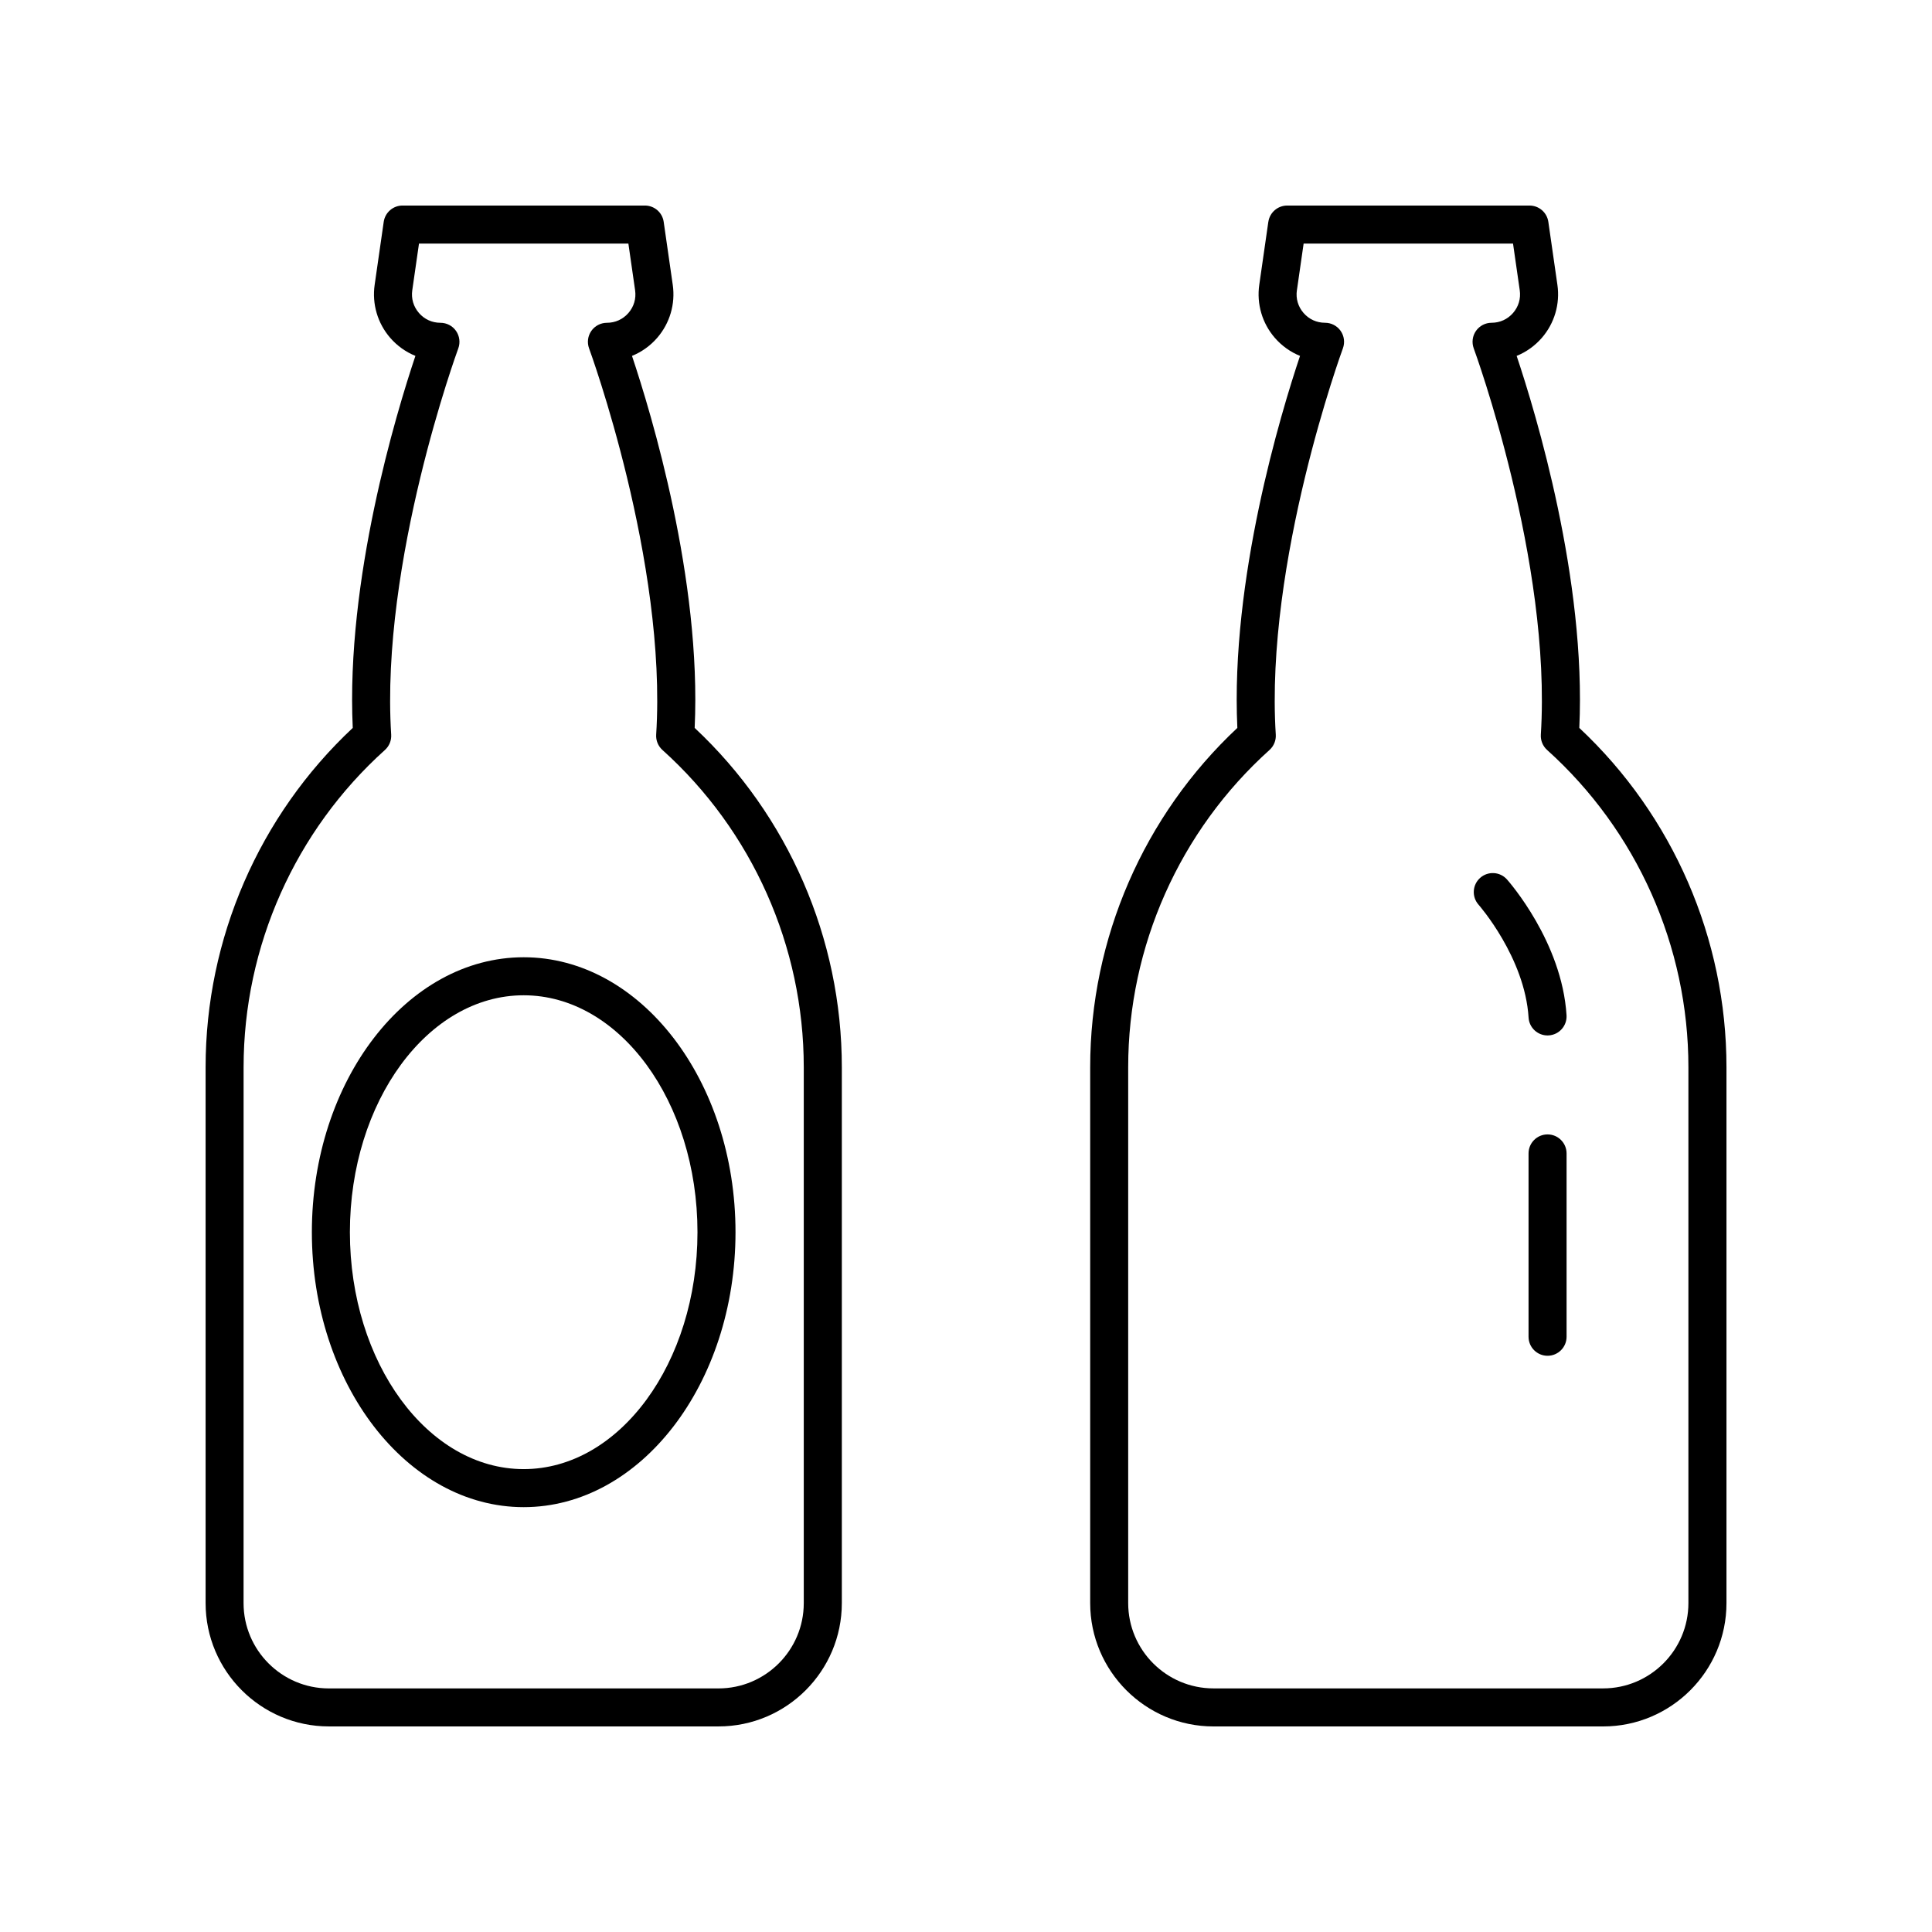
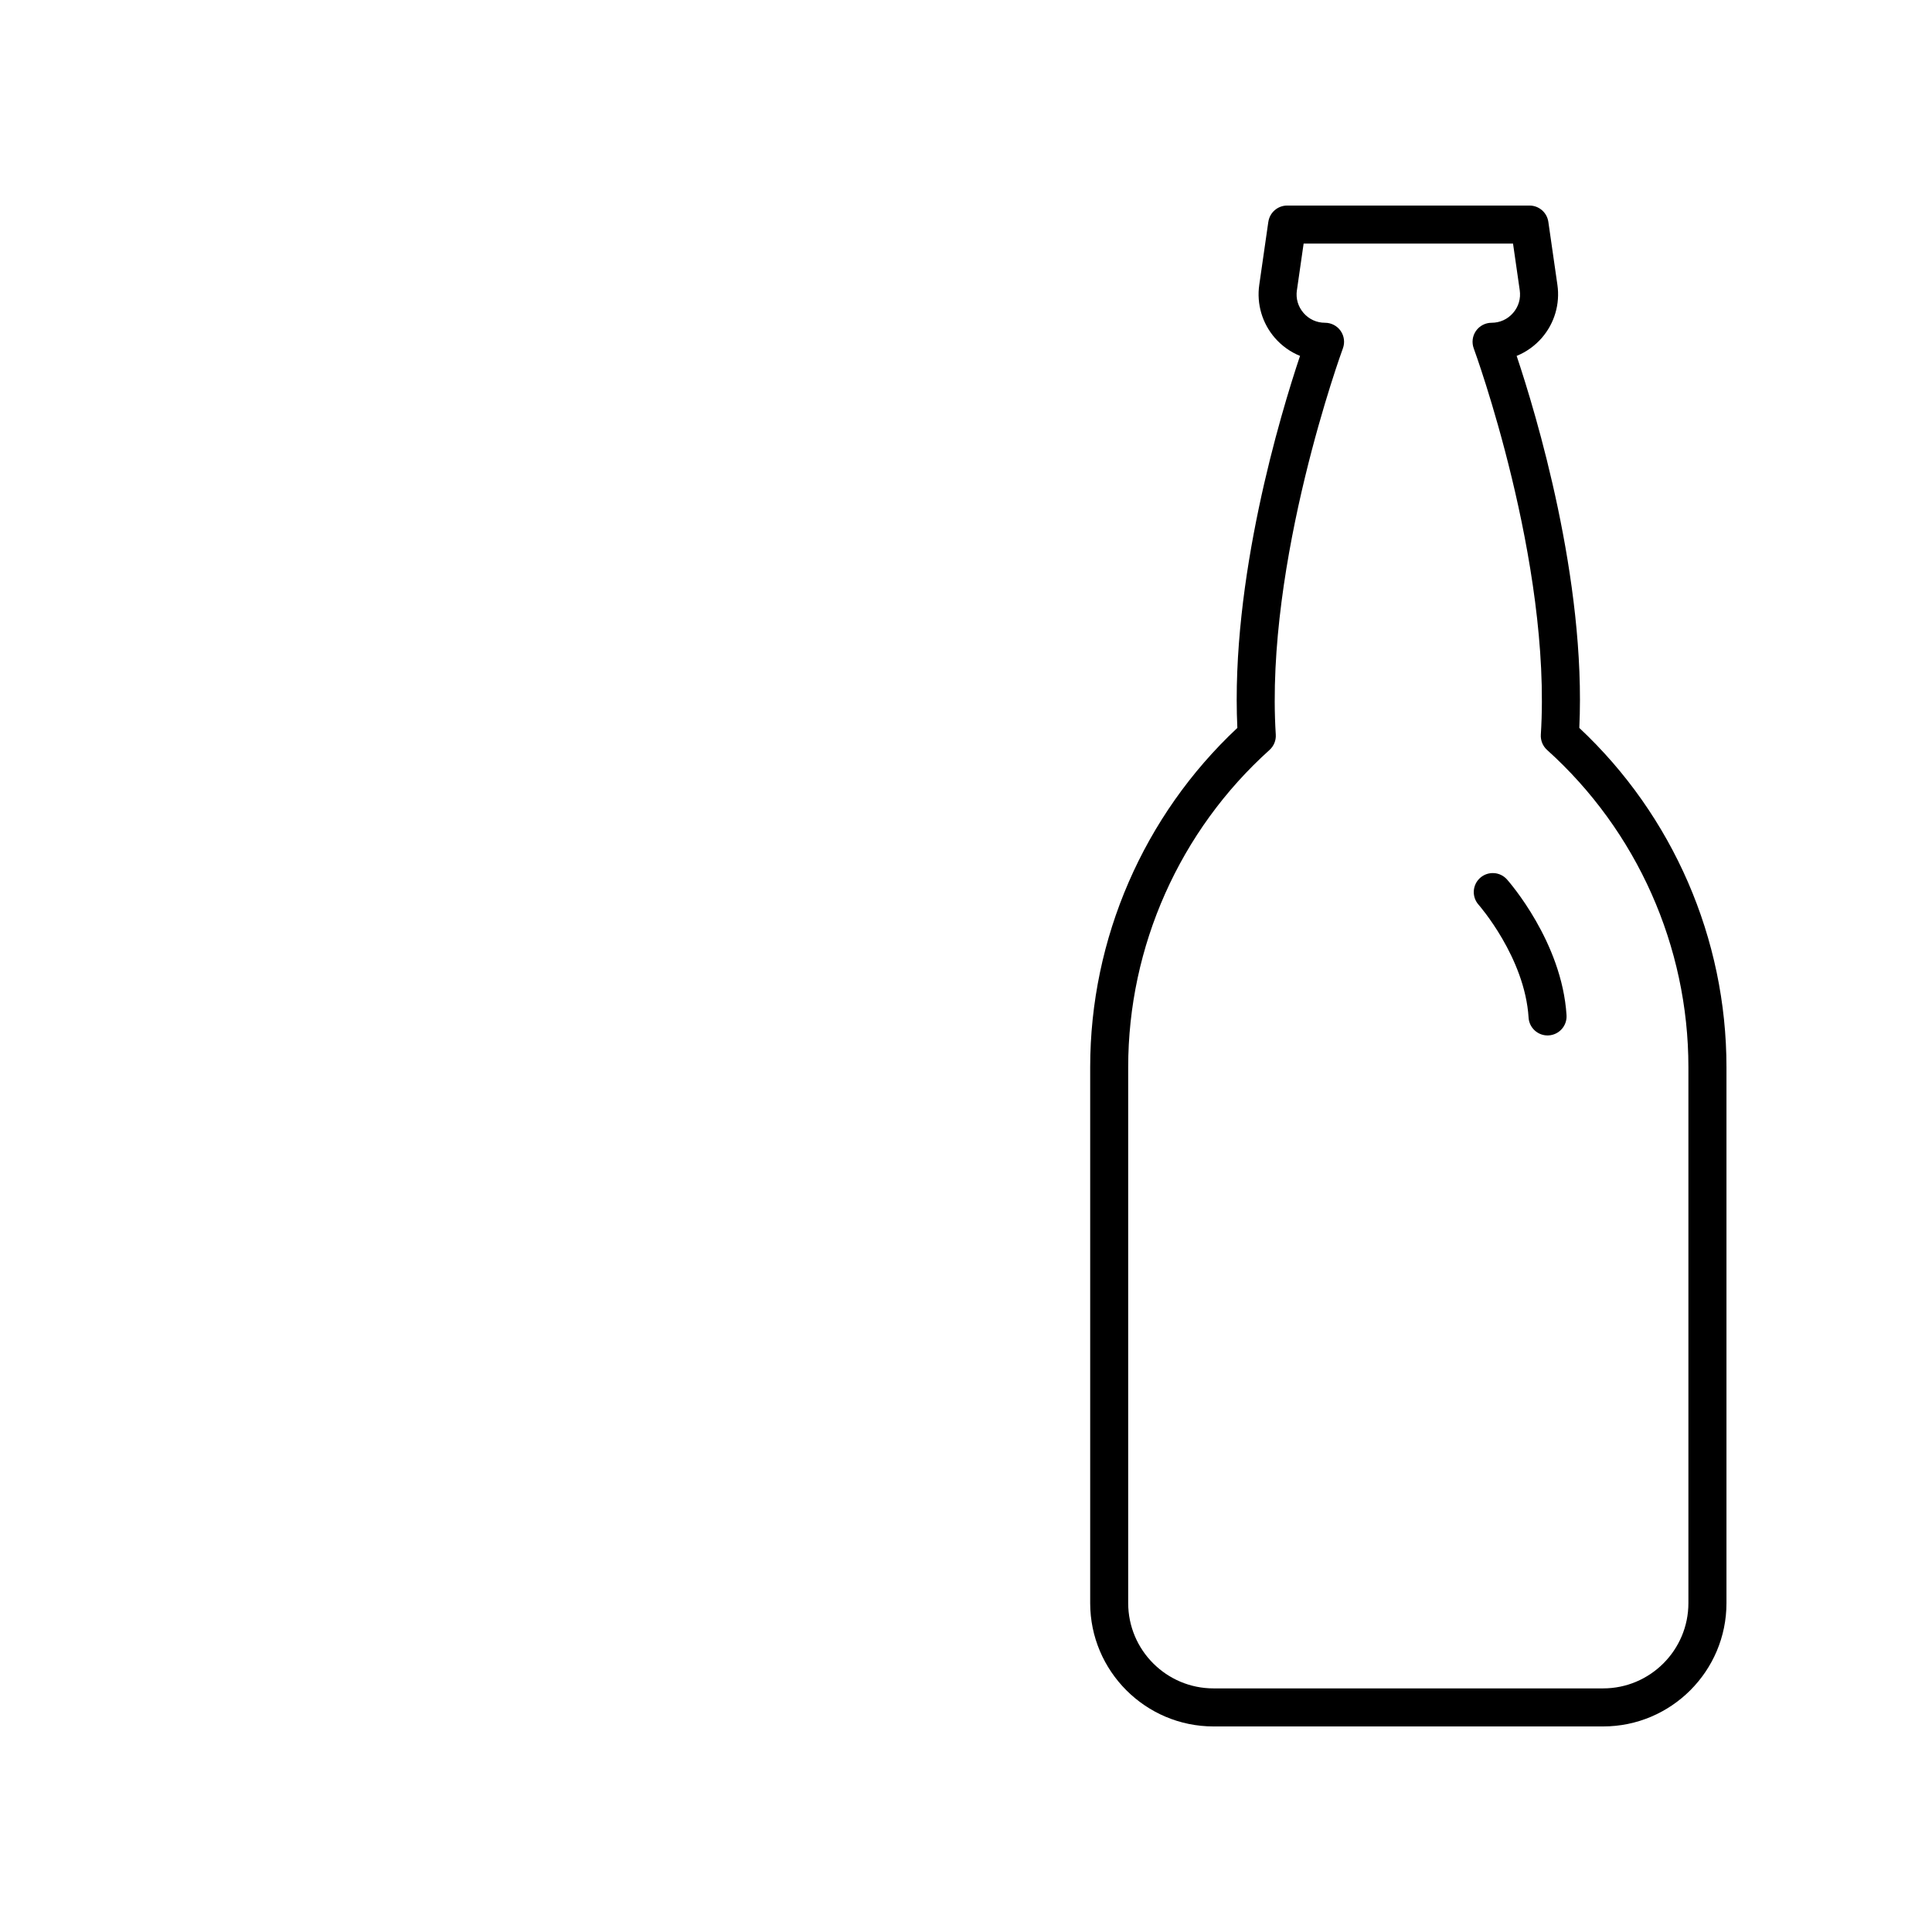
<svg xmlns="http://www.w3.org/2000/svg" fill="#000000" width="800px" height="800px" version="1.1" viewBox="144 144 512 512">
  <g>
    <path d="m480.12 202.79-2.402 16.695c-0.727 5.062 0.773 10.184 4.125 14.047 1.84 2.121 4.133 3.75 6.676 4.785-5.117 15.266-18.449 59.293-16.609 98.586-24.816 23.227-39 55.848-39 89.902v142.03c0.004 18.023 14.668 32.688 32.688 32.688h103.25c18.02 0 32.684-14.664 32.684-32.684v-142.03c0-34.055-14.184-66.676-39-89.902 1.84-39.297-11.488-83.32-16.605-98.59 2.543-1.031 4.832-2.66 6.676-4.781 3.352-3.863 4.856-8.984 4.125-14.051l-2.402-16.695c-0.359-2.477-2.484-4.316-4.988-4.316h-64.223c-2.504 0-4.629 1.84-4.988 4.316zm7.574 18.133 1.781-12.375h55.492l1.781 12.371c0.316 2.203-0.312 4.336-1.766 6.016-1.457 1.676-3.477 2.602-5.699 2.602-1.648 0-3.191 0.809-4.137 2.16-0.941 1.352-1.16 3.078-0.59 4.629 0.207 0.559 20.684 56.539 17.781 102.36-0.098 1.535 0.516 3.031 1.66 4.062 23.801 21.41 37.449 52.047 37.449 84.055v142.03c0 12.469-10.141 22.609-22.605 22.609h-103.25c-12.465 0-22.609-10.145-22.609-22.609v-142.03c0-32.008 13.652-62.648 37.453-84.055 1.145-1.031 1.758-2.527 1.66-4.062-2.898-45.82 17.578-101.8 17.785-102.36 0.57-1.547 0.352-3.273-0.59-4.629-0.941-1.352-2.488-2.16-4.137-2.16-2.223 0-4.246-0.926-5.703-2.602-1.449-1.68-2.078-3.812-1.762-6.012z" />
    <path d="m549.09 413.68c0.168 2.668 2.383 4.723 5.023 4.723 0.105 0 0.211-0.004 0.32-0.012 2.777-0.176 4.887-2.566 4.715-5.344-1.211-19.383-15.188-35.312-15.781-35.984-1.848-2.078-5.027-2.266-7.113-0.418-2.078 1.852-2.266 5.031-0.418 7.113 0.121 0.145 12.258 13.969 13.254 29.922z" />
-     <path d="m554.12 444.63c-2.781 0-5.039 2.254-5.039 5.039v48.586c0 2.781 2.254 5.039 5.039 5.039 2.781 0 5.039-2.254 5.039-5.039v-48.586c-0.004-2.781-2.258-5.039-5.039-5.039z" />
-     <path d="m231.16 601.52h103.25c18.023 0 32.684-14.66 32.684-32.684v-142.03c0-34.055-14.184-66.676-39-89.902 1.84-39.297-11.492-83.32-16.609-98.586 2.543-1.035 4.836-2.66 6.676-4.785 3.352-3.863 4.856-8.984 4.125-14.051l-2.402-16.695c-0.352-2.477-2.481-4.316-4.984-4.316h-64.223c-2.504 0-4.629 1.84-4.988 4.32l-2.402 16.695c-0.727 5.062 0.773 10.184 4.125 14.047 1.84 2.121 4.133 3.75 6.676 4.781-5.117 15.27-18.445 59.293-16.605 98.59-24.812 23.223-38.996 55.848-38.996 89.898v142.03c0 18.023 14.66 32.688 32.68 32.688zm-22.605-174.71c0-32.008 13.652-62.648 37.453-84.055 1.145-1.031 1.758-2.527 1.66-4.062-2.902-45.824 17.574-101.8 17.781-102.36 0.57-1.547 0.348-3.273-0.59-4.629-0.941-1.352-2.488-2.16-4.137-2.16-2.223 0-4.242-0.926-5.699-2.602-1.453-1.68-2.082-3.816-1.766-6.016l1.781-12.371h55.492l1.781 12.371c0.316 2.203-0.312 4.336-1.766 6.016-1.457 1.676-3.481 2.602-5.703 2.602-1.648 0-3.191 0.809-4.137 2.16-0.941 1.352-1.16 3.078-0.59 4.629 0.207 0.562 20.684 56.543 17.781 102.36-0.098 1.535 0.516 3.031 1.66 4.062 23.805 21.406 37.453 52.043 37.453 84.055v142.03c0.004 12.469-10.141 22.609-22.605 22.609h-103.25c-12.465 0-22.605-10.141-22.605-22.605z" />
-     <path d="m282.78 543.41c30.953 0 56.137-32.688 56.137-72.863s-25.184-72.863-56.137-72.863-56.133 32.688-56.133 72.863c0.004 40.18 25.184 72.863 56.133 72.863zm0-135.65c25.398 0 46.059 28.168 46.059 62.785 0 34.621-20.66 62.785-46.059 62.785-25.395 0-46.055-28.168-46.055-62.785s20.66-62.785 46.055-62.785z" />
  </g>
</svg>